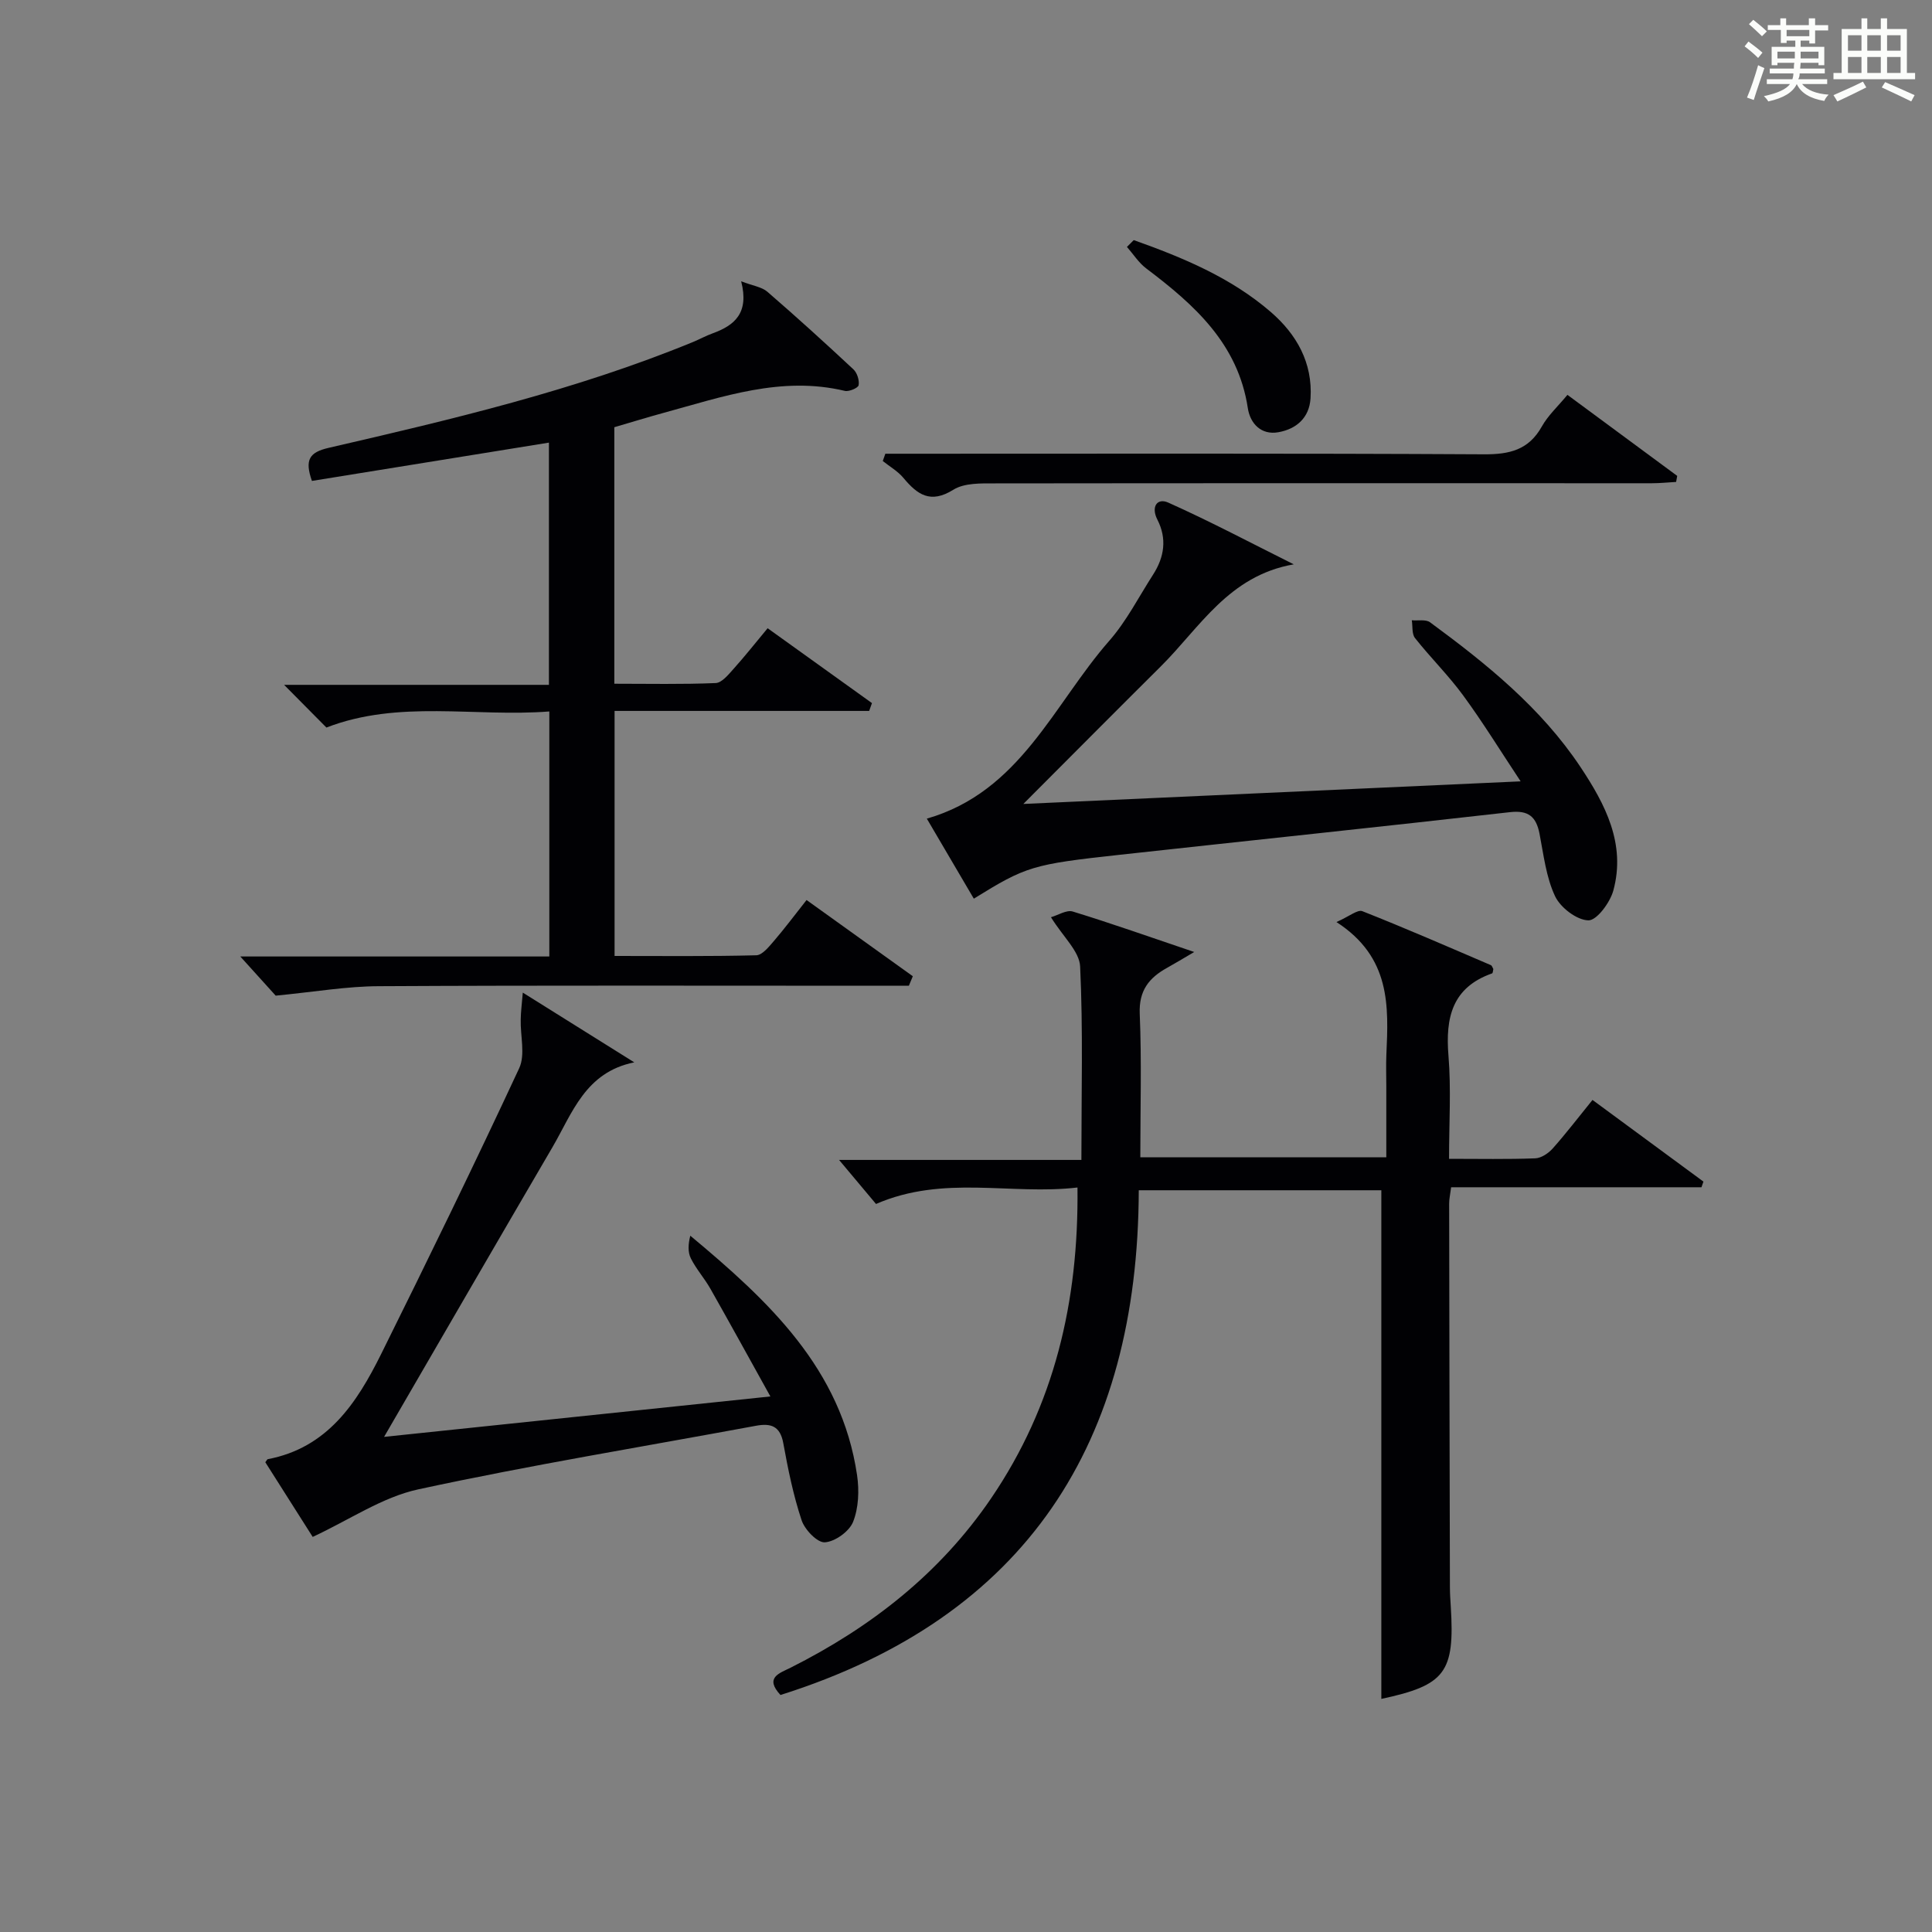
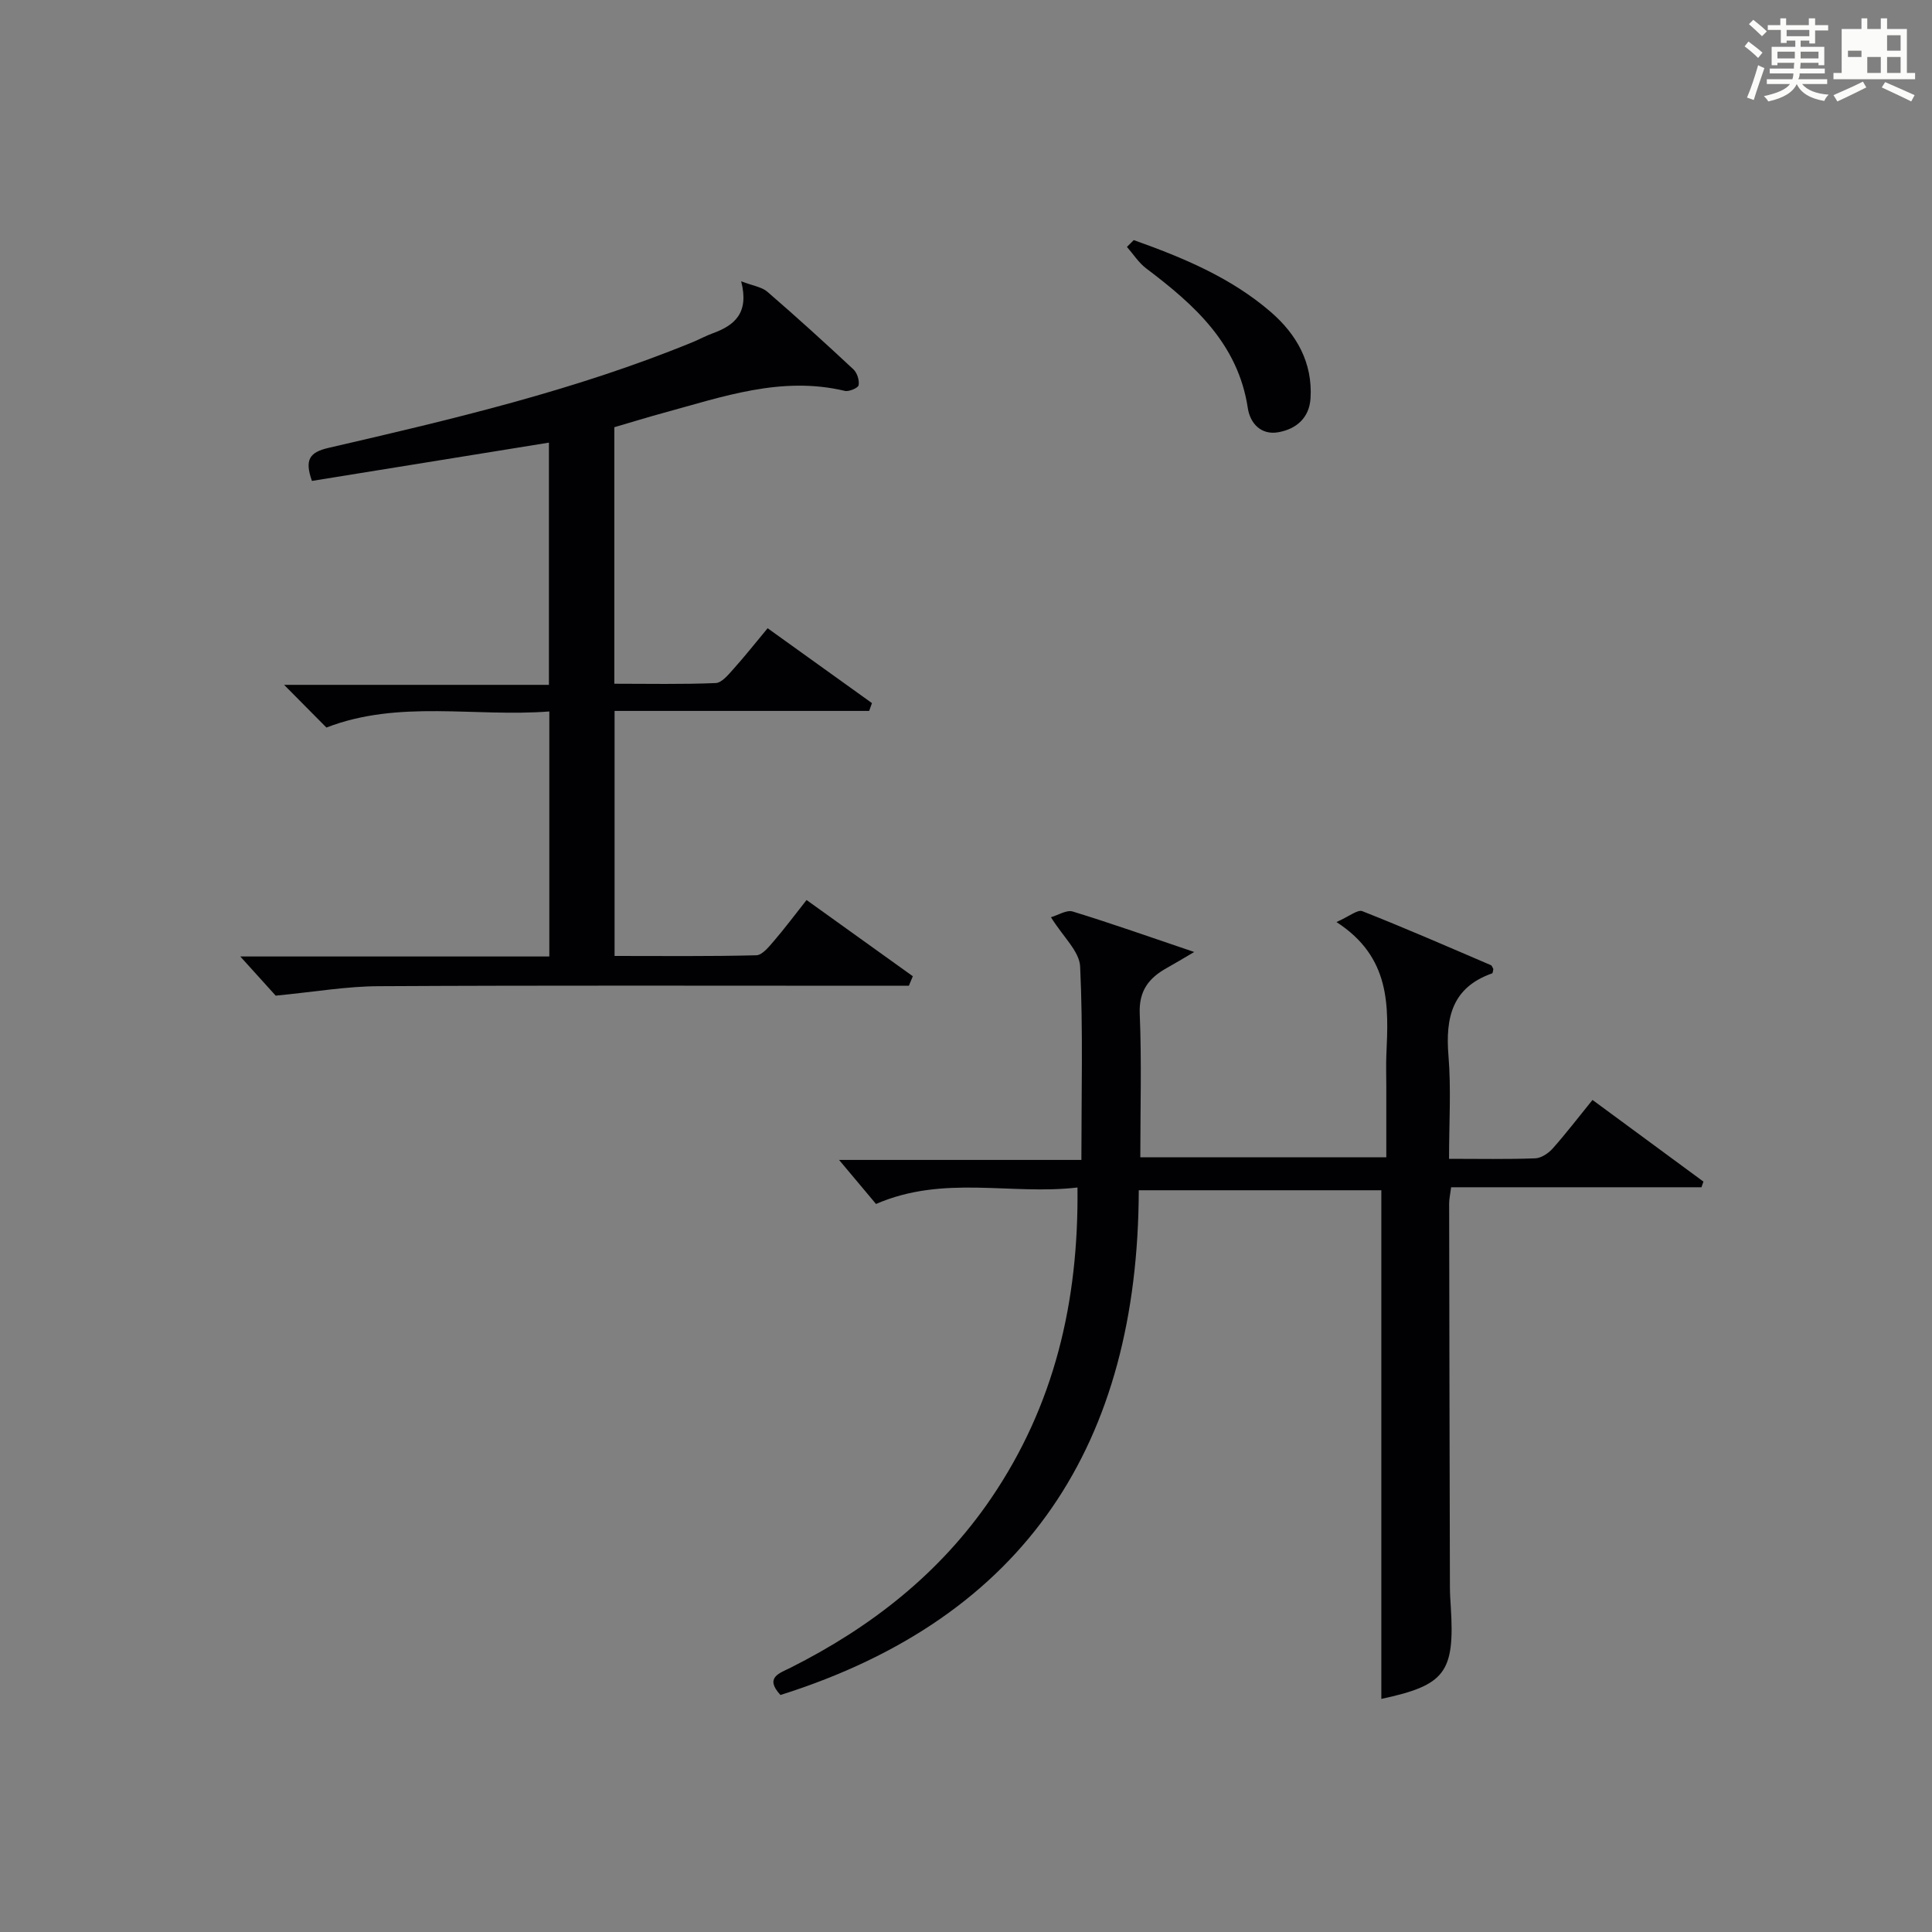
<svg xmlns="http://www.w3.org/2000/svg" version="1.1" id="漢_ZDIC_典" x="0px" y="0px" viewBox="0 0 400 400" style="enable-background:new 0 0 400 400;" xml:space="preserve">
  <rect x="0" y="0" width="400" height="400" fill="#808080" stroke="none" />
  <style type="text/css">
	.st1{fill:#010104;}
	.st0{fill:#fbfcfa;}
</style>
  <g>
    <path class="st0" d="M361.2,9.6l0.8-1c0.9,0.7,1.9,1.4,2.9,2.3L364,12C363,11,362,10.2,361.2,9.6z M361.7,20.2   c0.9-2.1,1.6-4.3,2.3-6.7c0.4,0.2,0.8,0.4,1.3,0.6c-0.7,2.1-1.5,4.3-2.2,6.6L361.7,20.2z M362.1,5l0.9-0.9c1,0.8,2,1.6,2.8,2.4   l-1,1C363.9,6.6,363,5.8,362.1,5z M374.6,3.8h1.2v1.4h2.7v1.1h-2.7v2.7h-1.2V8.4h-1.8v1.3h4.9v3.8h-1.2v-0.5h-3.7   c0,0.4-0.1,0.9-0.1,1.2h5.1v1h-5.2c0,0.5-0.1,0.9-0.3,1.2h6v1h-5.2c1.1,1.3,2.9,2,5.5,2.2c-0.4,0.4-0.7,0.8-0.9,1.3   c-2.9-0.5-4.8-1.6-5.7-3.5H372c-0.8,1.7-2.7,2.9-5.9,3.6c-0.2-0.4-0.6-0.8-0.9-1.1c2.8-0.6,4.6-1.4,5.4-2.5h-4.8v-1h5.3   c0.1-0.3,0.2-0.7,0.2-1.2h-4.9v-1h5c0-0.4,0-0.8,0.1-1.2H368v0.5h-1.2V9.7h4.9V8.4h-1.8v0.5h-1.2V6.2H366V5.2h2.6V3.8h1.2v1.4h4.7   V3.8z M368,12.1h3.6c0-0.4,0-0.9,0-1.4H368V12.1z M369.9,7.5h4.7V6.2h-4.7V7.5z M376.5,10.7h-3.7c0,0.5,0,1,0,1.4h3.7V10.7z" />
-     <path class="st0" d="M385.3,3.8h1.3V6h2.8V3.8h1.3V6h4.1v9.1h1.7v1.3h-16.9v-1.3h1.7V6h4.1V3.8z M385.7,16.9l0.7,1.2   c-1.8,0.9-3.8,1.9-6,2.9c-0.2-0.4-0.5-0.8-0.8-1.3C381.9,18.7,383.9,17.8,385.7,16.9z M382.6,10.5h2.8V7.3h-2.8V10.5z M382.6,15.1   h2.8v-3.3h-2.8V15.1z M386.6,10.5h2.8V7.3h-2.8V10.5z M386.6,15.1h2.8v-3.3h-2.8V15.1z M390.3,17c2.1,0.9,4.1,1.8,6.1,2.7l-0.7,1.3   c-2.2-1.1-4.2-2-6.1-2.9L390.3,17z M393.5,7.3h-2.8v3.2h2.8V7.3z M390.7,15.1h2.8v-3.3h-2.8V15.1z" />
+     <path class="st0" d="M385.3,3.8h1.3V6h2.8V3.8h1.3V6h4.1v9.1h1.7v1.3h-16.9v-1.3h1.7V6h4.1V3.8z M385.7,16.9l0.7,1.2   c-1.8,0.9-3.8,1.9-6,2.9c-0.2-0.4-0.5-0.8-0.8-1.3C381.9,18.7,383.9,17.8,385.7,16.9z M382.6,10.5h2.8V7.3h-2.8V10.5z M382.6,15.1   h2.8v-3.3h-2.8V15.1z h2.8V7.3h-2.8V10.5z M386.6,15.1h2.8v-3.3h-2.8V15.1z M390.3,17c2.1,0.9,4.1,1.8,6.1,2.7l-0.7,1.3   c-2.2-1.1-4.2-2-6.1-2.9L390.3,17z M393.5,7.3h-2.8v3.2h2.8V7.3z M390.7,15.1h2.8v-3.3h-2.8V15.1z" />
    <path class="st1" d="M161.59,350.93c-3.36-3.63-0.2-4.5,2.11-5.66c16.64-8.37,30.92-19.52,41.5-35.06c13.07-19.21,18.15-40.63,17.88-64.35   c-13.79,1.62-27.68-2.68-41.71,3.41c-2.27-2.7-4.92-5.87-7.65-9.12c16.16,0,32.92,0,50.17,0c0-13.84,0.36-26.96-0.26-40.05   c-0.15-3.15-3.54-6.15-6.04-10.2c1.5-0.43,3.24-1.57,4.51-1.18c8.02,2.46,15.95,5.27,25.15,8.38c-2.48,1.45-4.03,2.4-5.62,3.28   c-3.74,2.07-5.86,4.7-5.66,9.51c0.41,9.78,0.12,19.59,0.12,29.71c17,0,33.58,0,50.93,0c0-4.83,0-9.75,0-14.67   c0-2.17-0.08-4.34,0.01-6.5c0.46-10.12,0.95-20.23-10.33-27.53c2.68-1.18,4.38-2.64,5.36-2.25c8.94,3.53,17.76,7.38,26.6,11.17   c0.24,0.1,0.35,0.53,0.52,0.81c-0.08,0.31-0.09,0.84-0.26,0.9c-8.27,2.91-9.68,9.15-9.03,17.04c0.57,6.91,0.12,13.9,0.12,21.35   c6.28,0,12.07,0.12,17.85-0.1c1.25-0.05,2.73-1.05,3.62-2.05c2.76-3.1,5.28-6.41,8.23-10.04c7.7,5.67,15.34,11.29,22.97,16.91   c-0.14,0.39-0.28,0.78-0.41,1.17c-17.19,0-34.39,0-51.83,0c-0.19,1.49-0.41,2.43-0.41,3.37c0.04,26.49,0.09,52.99,0.16,79.48   c0,1.33,0.1,2.66,0.18,3.99c0.85,13.64-1.16,16.26-14.38,19.09c0-34.93,0-69.93,0-105.31c-15.95,0-32.67,0-50.22,0   C235.62,298.54,212.67,334.81,161.59,350.93z" />
    <path class="st1" d="M57.08,206.14c-1.45-1.61-4.2-4.65-7.33-8.11c21.38,0,42.55,0,63.98,0c0-17.02,0-33.45,0-50.73   c-15.45,1.2-31.11-2.48-46.15,3.33c-2.7-2.72-5.45-5.51-8.76-8.84c18.48,0,36.49,0,54.83,0c0-17.18,0-33.73,0-50.15   c-16.43,2.65-32.75,5.29-49.07,7.93c-1.53-4.36-0.55-5.92,3.43-6.84c25.55-5.9,51.08-11.91,75.44-21.91   c1.38-0.57,2.7-1.3,4.11-1.81c4.5-1.64,7.59-4.17,5.89-10.77c2.44,0.94,4.27,1.16,5.43,2.17c6.04,5.22,11.96,10.6,17.8,16.05   c0.78,0.72,1.27,2.27,1.09,3.29c-0.1,0.57-1.99,1.38-2.85,1.18c-13.13-3.14-25.3,1.22-37.61,4.57c-3.34,0.91-6.65,1.94-10.12,2.95   c0,17.6,0,35.05,0,53.11c7.08,0,14.04,0.15,20.98-0.14c1.28-0.05,2.64-1.75,3.7-2.93c2.32-2.58,4.48-5.32,7.06-8.42   c7.32,5.25,14.46,10.38,21.6,15.5c-0.19,0.54-0.39,1.08-0.58,1.62c-17.49,0-34.99,0-52.71,0c0,17.22,0,33.64,0,50.73   c9.82,0,19.59,0.11,29.34-0.14c1.25-0.03,2.62-1.77,3.65-2.96c2.25-2.62,4.32-5.39,6.76-8.48c7.54,5.41,14.77,10.59,22,15.78   c-0.27,0.66-0.54,1.31-0.82,1.97c-1.89,0-3.79,0-5.68,0c-34.65,0-69.31-0.1-103.96,0.09C71.87,204.19,65.22,205.35,57.08,206.14z" />
-     <path class="st1" d="M267.86,116.84c-13.49,2.35-19.47,13.13-27.52,21.12c-9.18,9.12-18.3,18.3-28.47,28.49c34.75-1.58,68.17-3.1,102.96-4.68   c-4.26-6.43-7.86-12.29-11.92-17.82c-3.04-4.15-6.75-7.8-9.95-11.85c-0.68-0.86-0.46-2.43-0.66-3.68c1.28,0.12,2.89-0.23,3.78,0.42   c11.7,8.6,22.99,17.72,31.14,29.96c5.12,7.7,9.44,15.92,6.8,25.59c-0.68,2.48-3.44,6.21-5.17,6.16c-2.41-0.06-5.78-2.64-6.89-5   c-1.86-3.95-2.37-8.56-3.22-12.94c-0.69-3.53-2.29-4.9-6.13-4.46c-26.9,3.05-53.83,5.87-80.74,8.82   c-18.15,1.98-19.42,2.39-30.25,9.09c-3.23-5.5-6.45-10.99-9.73-16.57c19.37-5.57,26.21-23.64,37.77-36.82   c3.58-4.08,6.11-9.1,9.08-13.71c2.32-3.61,2.9-7.43,0.89-11.36c-1.37-2.66-0.07-4.57,2.23-3.55   C250.67,107.99,259.21,112.53,267.86,116.84z" />
-     <path class="st1" d="M108.24,205.51c8.54,5.34,15.81,9.89,23.08,14.44c-10.14,2.03-12.83,10.53-16.93,17.55   c-11.63,19.89-23.17,39.84-34.87,59.99c25.86-2.7,52.14-5.45,79.98-8.37c-4.46-8.03-8.39-15.19-12.42-22.3   c-1.23-2.17-2.94-4.07-4.05-6.29c-0.65-1.3-0.55-2.98-0.11-4.69c16.21,13.51,31.29,27.54,34.53,49.6c0.46,3.15,0.32,6.77-0.83,9.65   c-0.79,1.98-3.74,4.1-5.85,4.23c-1.56,0.1-4.16-2.62-4.81-4.58c-1.72-5.17-2.81-10.57-3.79-15.95c-0.65-3.56-2.57-4.17-5.65-3.6   c-23.32,4.32-46.74,8.15-69.9,13.16c-7.46,1.61-14.25,6.31-21.88,9.85c-2.81-4.42-6.34-9.99-9.81-15.46   c0.31-0.39,0.39-0.61,0.5-0.63c12.36-2.35,18.44-11.62,23.47-21.75c9.74-19.63,19.35-39.33,28.59-59.19   c1.31-2.81,0.22-6.71,0.32-10.11C107.83,209.5,108.04,207.92,108.24,205.51z" />
-     <path class="st1" d="M324.52,81.75c7.84,5.79,15.29,11.28,22.73,16.78c-0.08,0.42-0.15,0.83-0.23,1.25c-1.67,0.09-3.33,0.27-5,0.27   c-45.31,0-90.61-0.03-135.92,0.03c-2.94,0-6.42-0.12-8.71,1.31c-4.76,2.97-7.46,1.02-10.36-2.46c-1.15-1.38-2.82-2.33-4.26-3.48   c0.18-0.5,0.35-1.01,0.53-1.51c1.67,0,3.34,0,5.01,0c39.64,0,79.29-0.1,118.93,0.12c5.29,0.03,9.26-0.9,11.98-5.76   C320.5,86.01,322.53,84.16,324.52,81.75z" />
    <path class="st1" d="M234.73,49.71c10.15,3.61,20.11,7.74,28.38,14.89c5.32,4.6,8.69,10.49,8.22,17.88c-0.26,4.08-2.99,6.36-6.66,7.01   c-3.54,0.63-5.83-1.78-6.32-4.98c-2.02-13.35-11.07-21.41-21.03-28.93c-1.57-1.18-2.68-2.96-4-4.46   C233.79,50.64,234.26,50.18,234.73,49.71z" />
  </g>
</svg>